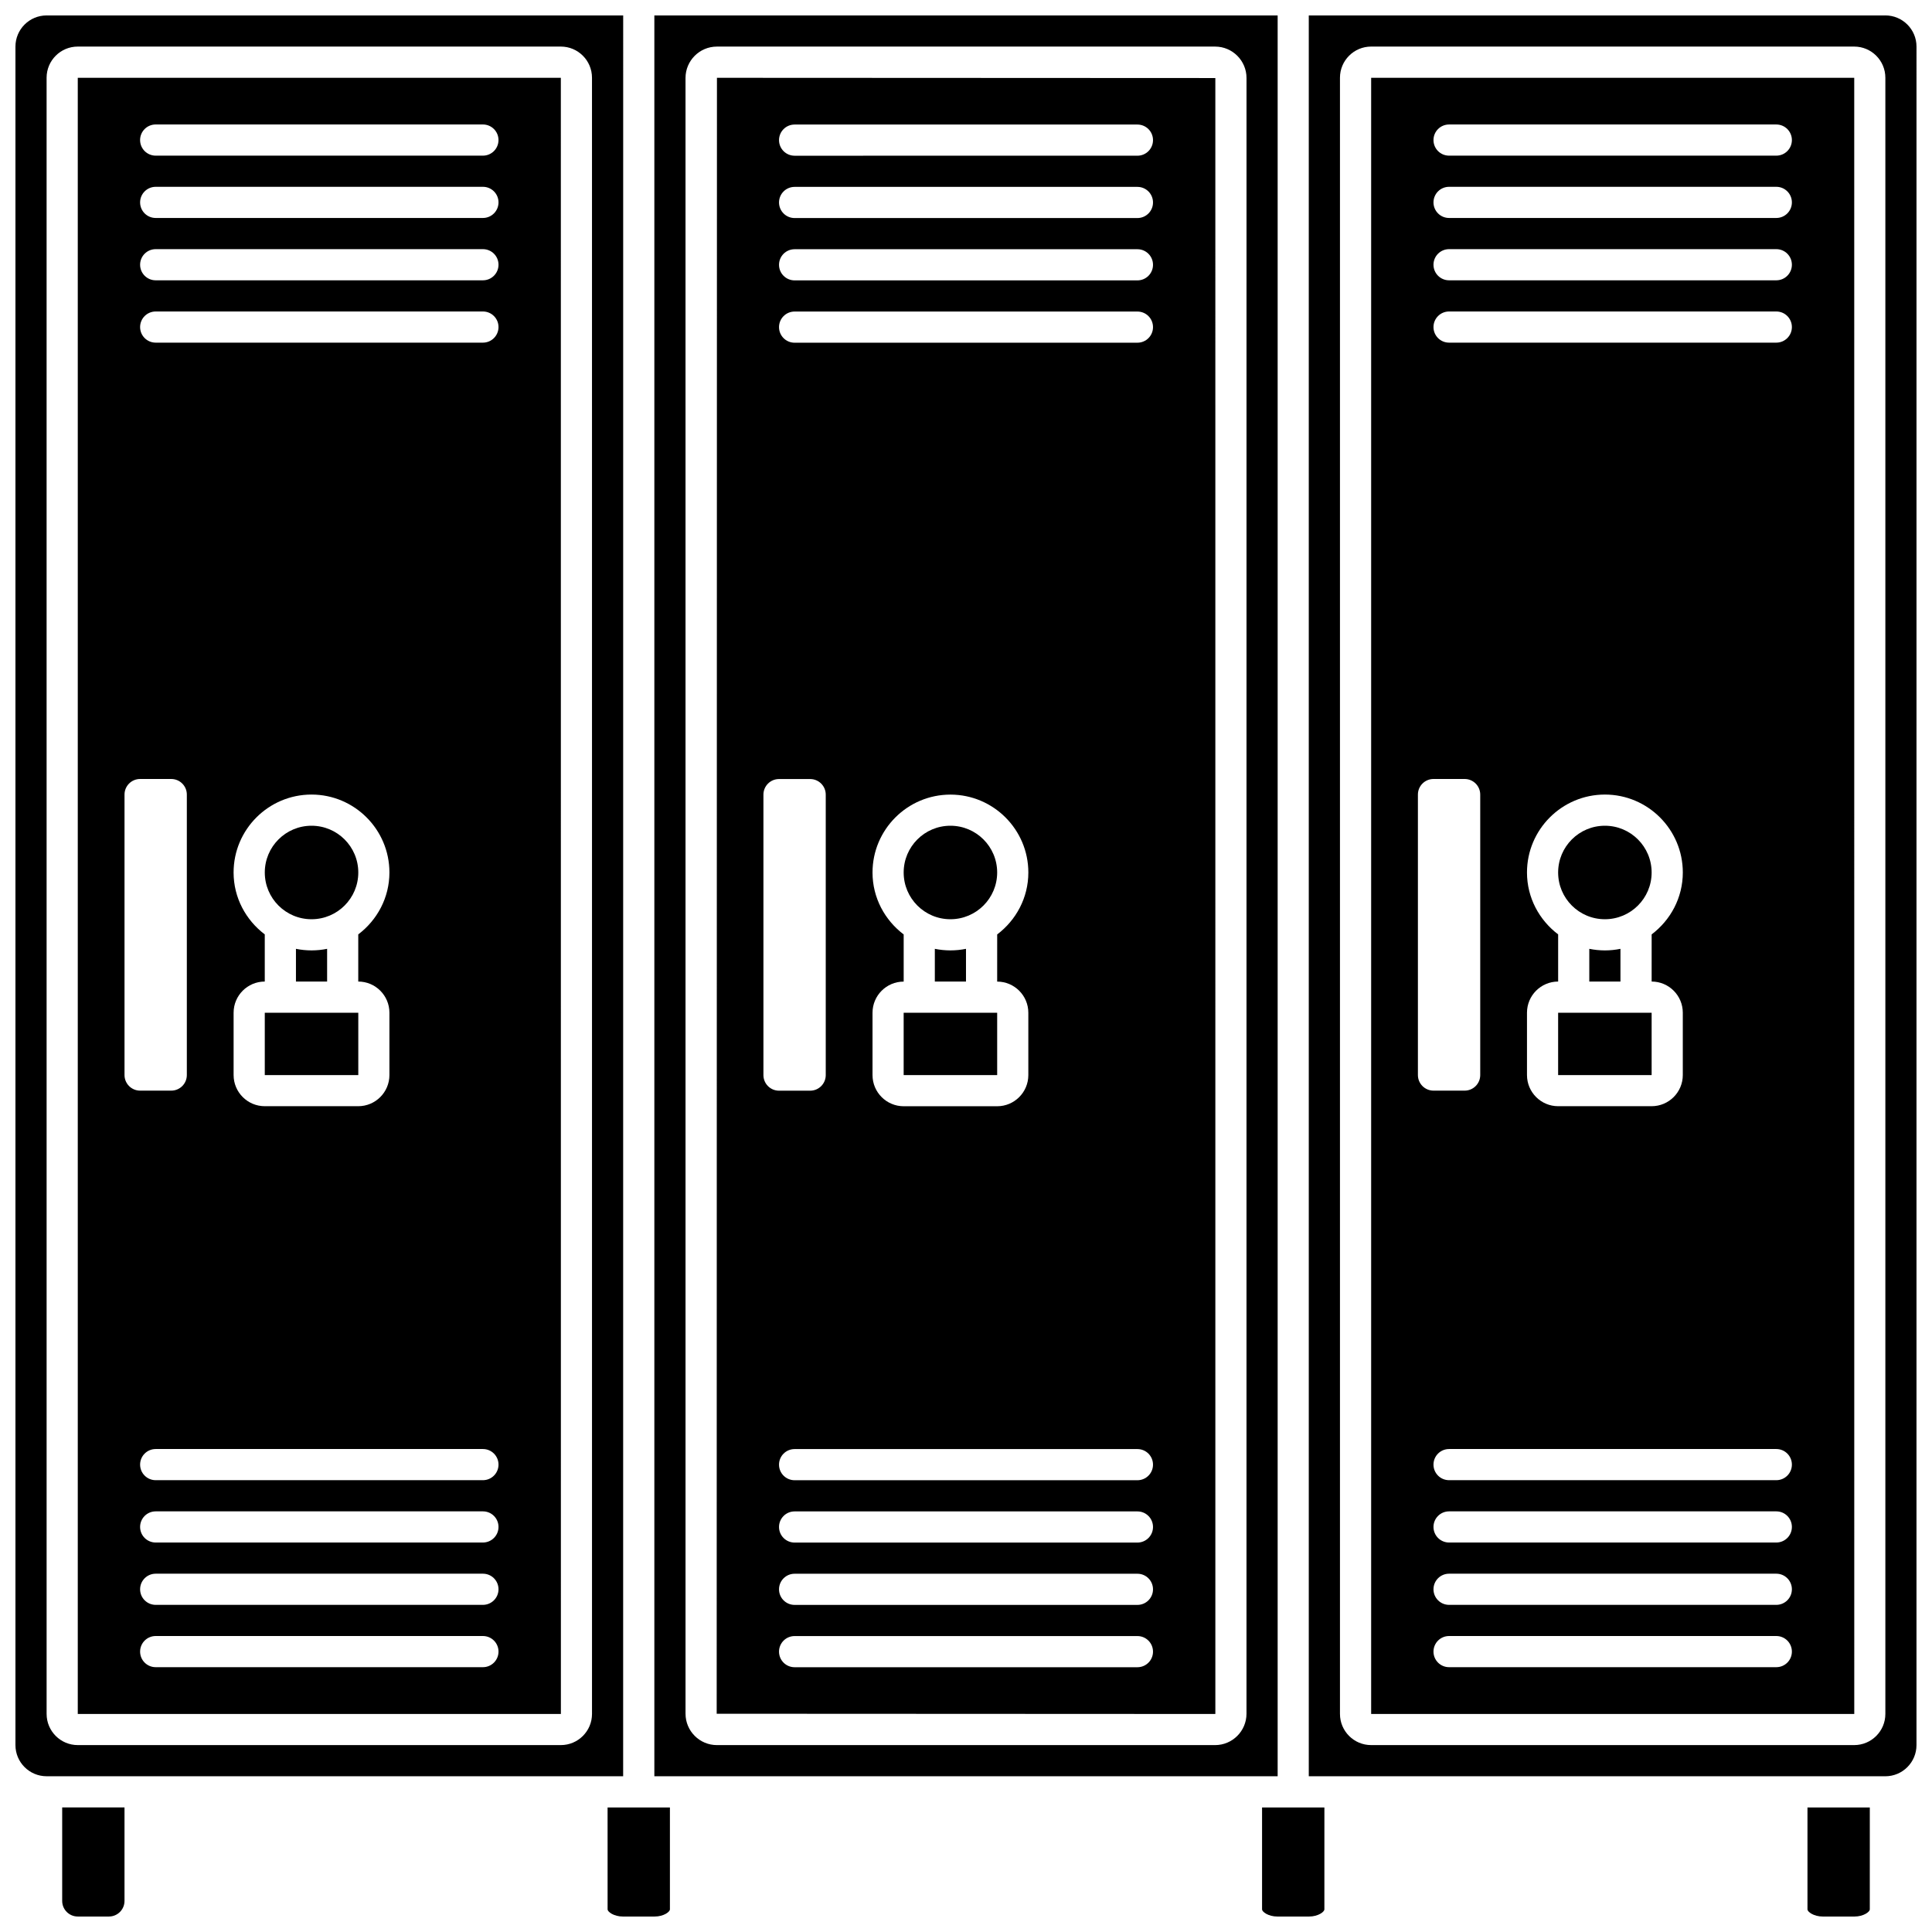
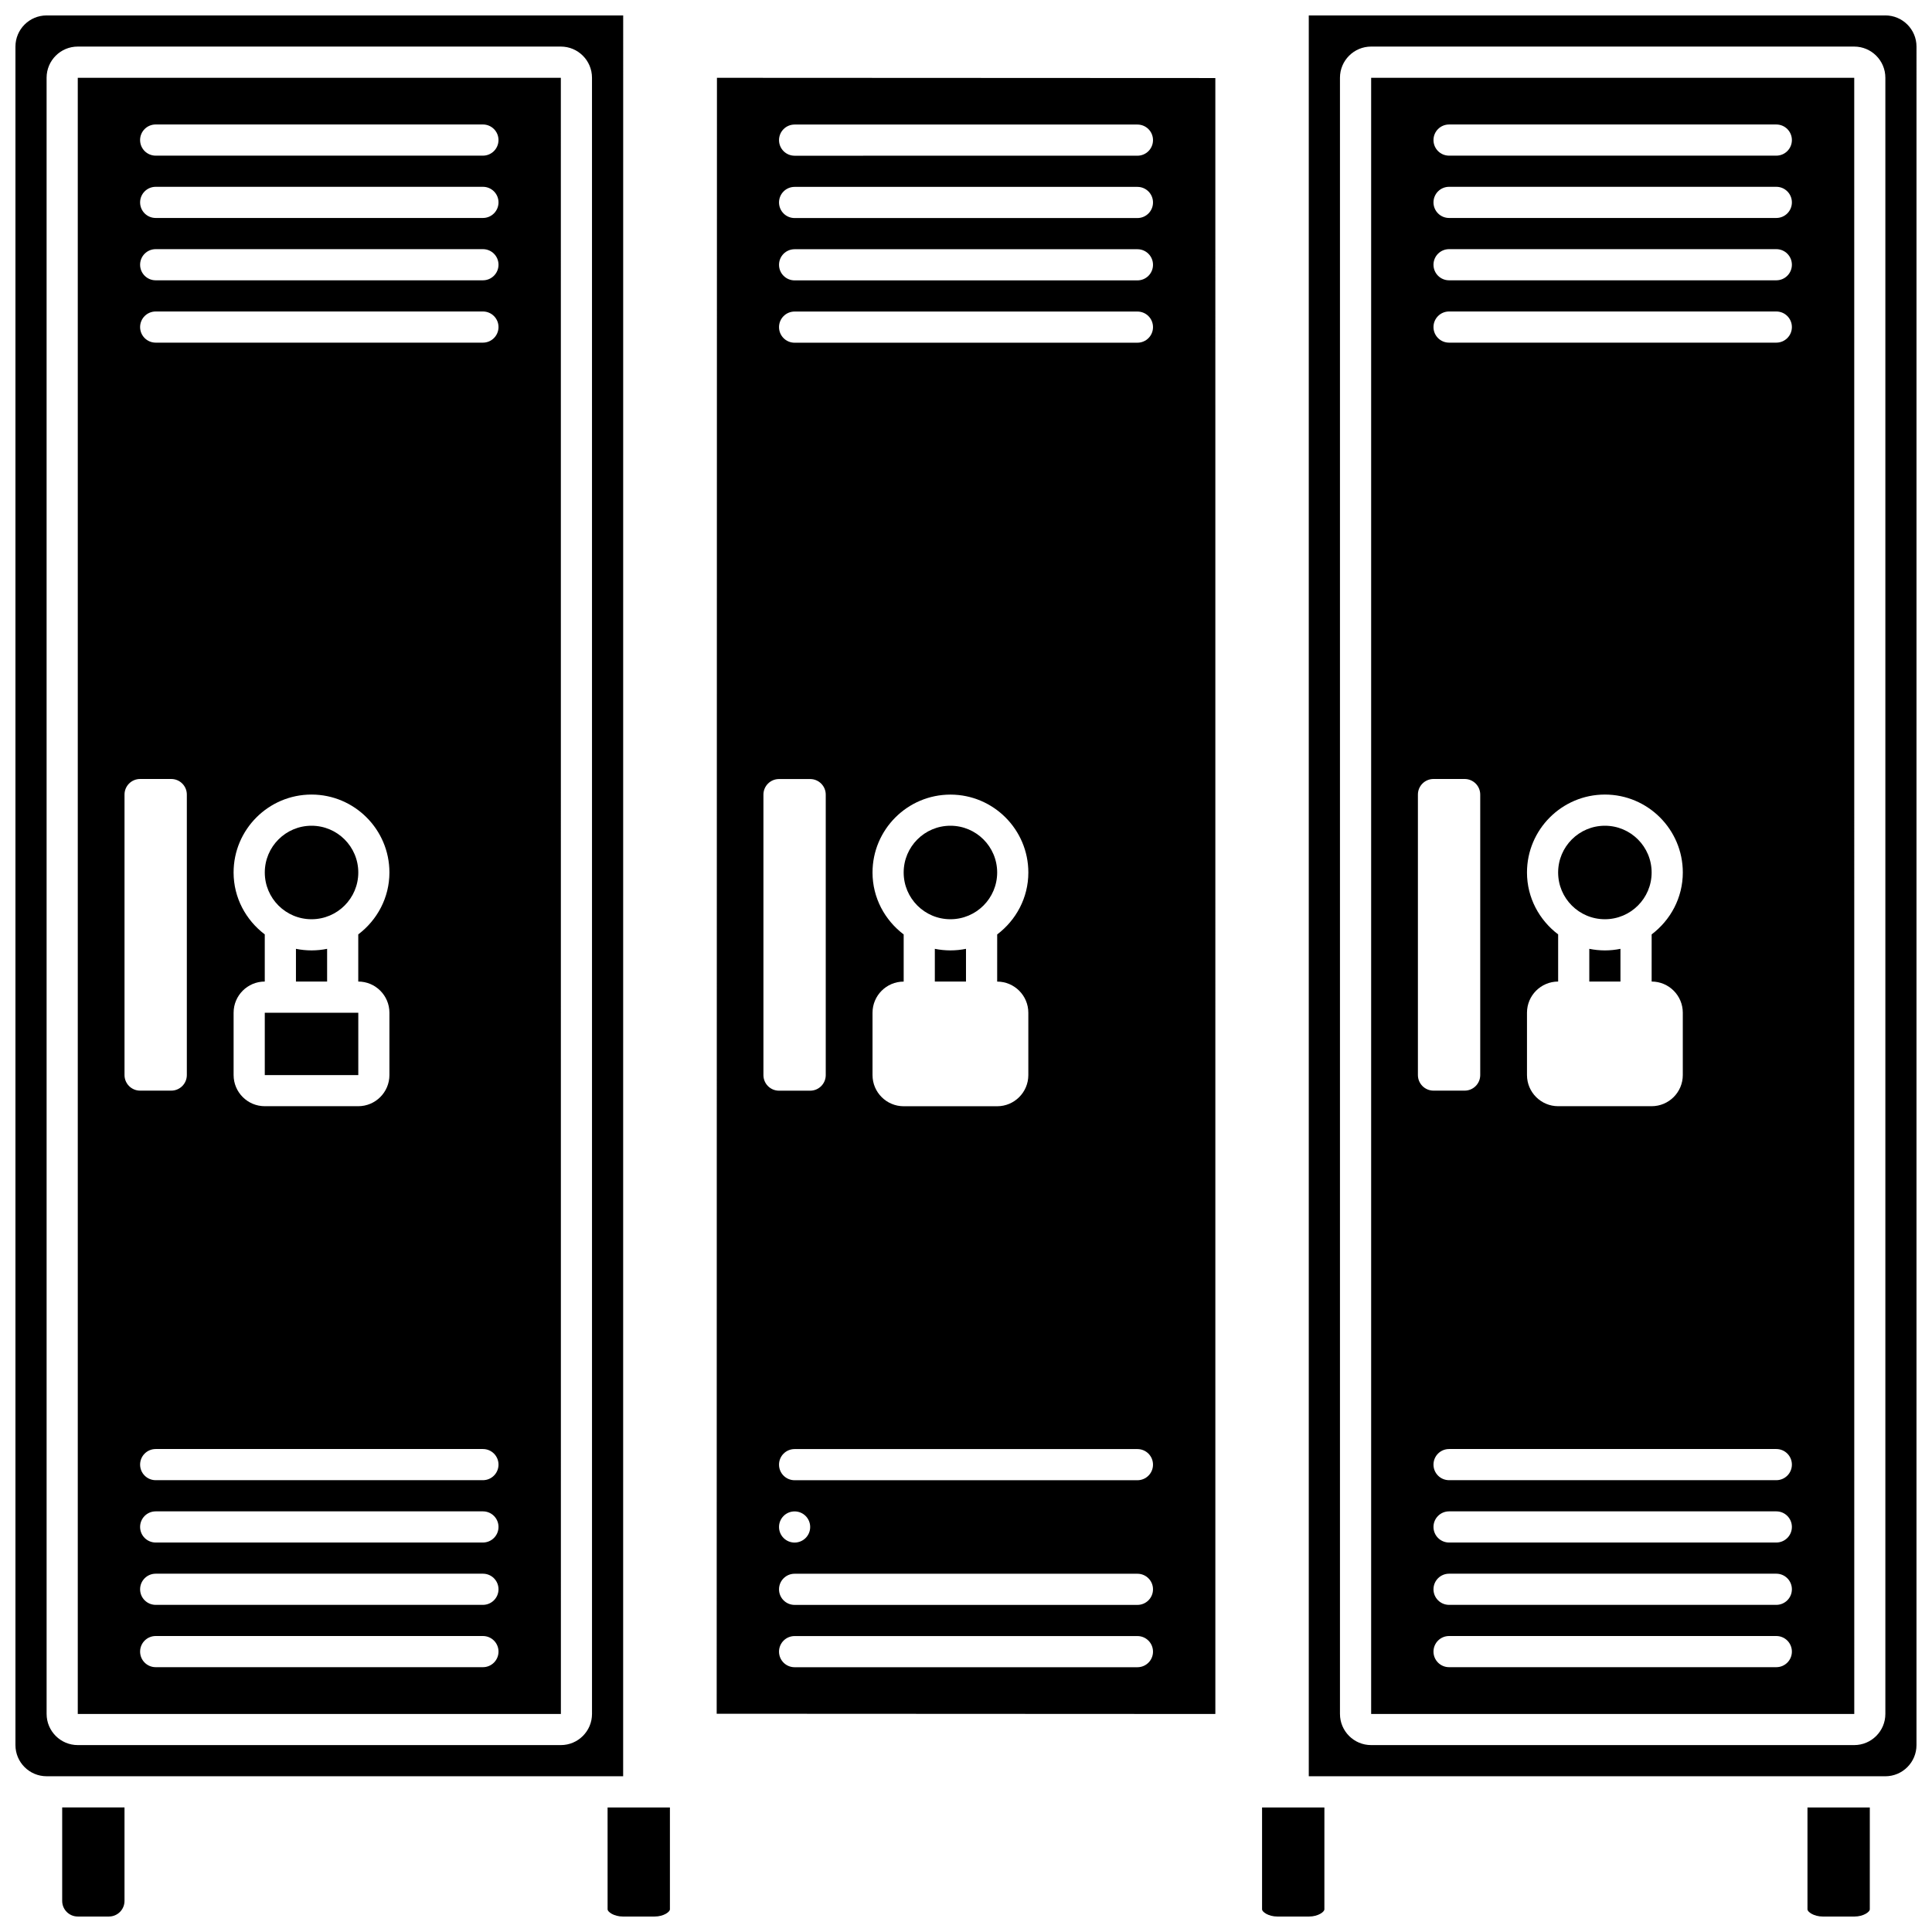
<svg xmlns="http://www.w3.org/2000/svg" width="800px" height="800px" version="1.1" viewBox="144 144 512 512">
  <defs>
    <clipPath id="g">
      <path d="m148.09 148.09h161.91v466.91h-161.91z" />
    </clipPath>
    <clipPath id="f">
      <path d="m305 622h17v29.902h-17z" />
    </clipPath>
    <clipPath id="e">
      <path d="m160 622h17v29.902h-17z" />
    </clipPath>
    <clipPath id="d">
      <path d="m622 622h18v29.902h-18z" />
    </clipPath>
    <clipPath id="c">
      <path d="m478 622h17v29.902h-17z" />
    </clipPath>
    <clipPath id="b">
-       <path d="m317 148.09h166v466.91h-166z" />
-     </clipPath>
+       </clipPath>
    <clipPath id="a">
      <path d="m490 148.09h161.9v466.91h-161.9z" />
    </clipPath>
  </defs>
  <g clip-path="url(#g)">
    <path d="m309.15 148.09h-152.8c-4.555 0-8.258 3.703-8.258 8.258v450.12c0 4.555 3.703 8.258 8.258 8.258h152.79zm-8.262 450.12c0 4.555-3.703 8.258-8.258 8.258h-128.02c-4.555 0-8.258-3.703-8.258-8.258l-0.004-433.61c0-4.555 3.703-8.258 8.258-8.258h128.02c4.555 0 8.258 3.703 8.258 8.258z" />
  </g>
  <g clip-path="url(#f)">
    <path d="m305.02 650.03c0 0.574 1.562 1.875 4.129 1.875h8.258c2.57 0 4.129-1.301 4.129-1.875v-27.031h-16.52z" />
  </g>
  <g clip-path="url(#e)">
    <path d="m160.48 647.77c0 2.281 1.852 4.129 4.129 4.129h8.258c2.281 0 4.129-1.852 4.129-4.129v-24.777h-16.516z" />
  </g>
  <g clip-path="url(#d)">
    <path d="m623 650.03c0 0.574 1.562 1.875 4.129 1.875h8.258c2.57 0 4.129-1.301 4.129-1.875l0.004-27.031h-16.52z" />
  </g>
  <g clip-path="url(#c)">
    <path d="m478.46 650.03c0 0.574 1.562 1.875 4.129 1.875h8.258c2.57 0 4.129-1.301 4.129-1.875l0.004-27.031h-16.52z" />
  </g>
  <path d="m164.61 164.61v433.61h128.03l-0.012-433.61zm12.387 264.29v-74.332c0-2.281 1.852-4.129 4.129-4.129h8.258c2.281 0 4.129 1.852 4.129 4.129v74.332c0 2.281-1.852 4.129-4.129 4.129h-8.258c-2.277 0-4.129-1.852-4.129-4.129zm94.98 156.92h-86.719c-2.285 0-4.129-1.848-4.129-4.129 0-2.285 1.848-4.129 4.129-4.129h86.723c2.285 0 4.129 1.848 4.129 4.129-0.004 2.285-1.848 4.129-4.133 4.129zm0-16.516h-86.719c-2.285 0-4.129-1.848-4.129-4.129 0-2.285 1.848-4.129 4.129-4.129h86.723c2.285 0 4.129 1.848 4.129 4.129-0.004 2.281-1.848 4.129-4.133 4.129zm0-16.52h-86.719c-2.285 0-4.129-1.848-4.129-4.129 0-2.285 1.848-4.129 4.129-4.129h86.723c2.285 0 4.129 1.848 4.129 4.129-0.004 2.285-1.848 4.129-4.133 4.129zm0-16.52h-86.719c-2.285 0-4.129-1.848-4.129-4.129 0-2.285 1.848-4.129 4.129-4.129h86.723c2.285 0 4.129 1.848 4.129 4.129-0.004 2.285-1.848 4.129-4.133 4.129zm-66.074-161.05c0-11.387 9.262-20.648 20.648-20.648 11.387 0 20.648 9.262 20.648 20.648 0 6.719-3.273 12.641-8.258 16.41v12.496c4.555 0 8.258 3.703 8.258 8.258v16.52c0 4.555-3.703 8.258-8.258 8.258h-24.777c-4.555 0-8.258-3.703-8.258-8.258v-16.52c0-4.555 3.703-8.258 8.258-8.258v-12.496c-4.984-3.769-8.262-9.691-8.262-16.41zm66.074-140.41h-86.719c-2.285 0-4.129-1.848-4.129-4.129 0-2.285 1.848-4.129 4.129-4.129h86.723c2.285 0 4.129 1.848 4.129 4.129-0.004 2.281-1.848 4.129-4.133 4.129zm0-16.52h-86.719c-2.285 0-4.129-1.848-4.129-4.129 0-2.285 1.848-4.129 4.129-4.129h86.723c2.285 0 4.129 1.848 4.129 4.129-0.004 2.281-1.848 4.129-4.133 4.129zm0-16.52h-86.719c-2.285 0-4.129-1.848-4.129-4.129 0-2.285 1.848-4.129 4.129-4.129h86.723c2.285 0 4.129 1.848 4.129 4.129-0.004 2.285-1.848 4.129-4.133 4.129zm0-16.516h-86.719c-2.285 0-4.133-1.848-4.133-4.133s1.848-4.129 4.129-4.129h86.723c2.285 0 4.129 1.848 4.129 4.129 0 2.285-1.844 4.133-4.129 4.133z" />
  <g clip-path="url(#b)">
    <path d="m482.59 148.09h-165.18v466.64h165.18zm-8.258 450.06c0 4.59-3.731 8.32-8.32 8.32h-132.02c-4.59 0-8.32-3.731-8.32-8.32l-0.004-433.48c0-4.594 3.731-8.324 8.324-8.324h132.03c4.586 0 8.316 3.731 8.316 8.324z" />
  </g>
  <path d="m238.95 375.22c0 6.84-5.547 12.387-12.391 12.387-6.84 0-12.387-5.547-12.387-12.387 0-6.844 5.547-12.391 12.387-12.391 6.844 0 12.391 5.547 12.391 12.391" />
-   <path d="m383.48 412.39h24.781v16.52h-24.781z" />
  <path d="m214.17 412.39h24.781v16.52h-24.781z" />
  <path d="m222.43 395.45v8.676h8.258v-8.676c-1.332 0.27-2.715 0.414-4.129 0.414-1.41 0-2.793-0.145-4.129-0.414z" />
  <path d="m391.74 395.45v8.676h8.258v-8.676c-1.332 0.27-2.715 0.414-4.129 0.414-1.41 0-2.793-0.145-4.129-0.414z" />
-   <path d="m556.92 412.39h24.781v16.52h-24.781z" />
  <path d="m408.26 375.22c0 6.84-5.547 12.387-12.391 12.387-6.84 0-12.387-5.547-12.387-12.387 0-6.844 5.547-12.391 12.387-12.391 6.844 0 12.391 5.547 12.391 12.391" />
  <path d="m565.18 395.45v8.676h8.258v-8.676c-1.332 0.273-2.719 0.418-4.129 0.418-1.414-0.004-2.797-0.148-4.129-0.418z" />
  <g clip-path="url(#a)">
    <path d="m643.64 148.09h-152.8v466.64h152.79c4.555 0 8.258-3.703 8.258-8.258l0.004-450.13c0-4.555-3.703-8.258-8.258-8.258zm0 450.12c0 4.555-3.703 8.258-8.258 8.258h-128.02c-4.555 0-8.258-3.703-8.258-8.258v-433.61c0-4.555 3.703-8.258 8.258-8.258h128.02c4.555 0 8.258 3.703 8.258 8.258z" />
  </g>
  <path d="m507.37 164.61v433.61h128.03l-0.008-433.61zm12.391 264.29v-74.332c0-2.281 1.852-4.129 4.129-4.129h8.258c2.281 0 4.129 1.852 4.129 4.129v74.332c0 2.281-1.852 4.129-4.129 4.129h-8.258c-2.281 0-4.129-1.852-4.129-4.129zm94.98 156.92h-86.723c-2.285 0-4.129-1.848-4.129-4.129 0-2.285 1.848-4.129 4.129-4.129h86.723c2.285 0 4.129 1.848 4.129 4.129 0 2.285-1.848 4.129-4.129 4.129zm0-16.516h-86.723c-2.285 0-4.129-1.848-4.129-4.129 0-2.285 1.848-4.129 4.129-4.129h86.723c2.285 0 4.129 1.848 4.129 4.129s-1.848 4.129-4.129 4.129zm0-16.52h-86.723c-2.285 0-4.129-1.848-4.129-4.129 0-2.285 1.848-4.129 4.129-4.129h86.723c2.285 0 4.129 1.848 4.129 4.129 0 2.285-1.848 4.129-4.129 4.129zm0-16.52h-86.723c-2.285 0-4.129-1.848-4.129-4.129 0-2.285 1.848-4.129 4.129-4.129h86.723c2.285 0 4.129 1.848 4.129 4.129 0 2.285-1.848 4.129-4.129 4.129zm-66.074-161.05c0-11.387 9.262-20.648 20.648-20.648s20.648 9.262 20.648 20.648c0 6.719-3.273 12.641-8.258 16.41l-0.004 12.496c4.555 0 8.258 3.703 8.258 8.258v16.52c0 4.555-3.703 8.258-8.258 8.258h-24.777c-4.555 0-8.258-3.703-8.258-8.258v-16.52c0-4.555 3.703-8.258 8.258-8.258v-12.496c-4.984-3.769-8.258-9.691-8.258-16.41zm66.074-140.41h-86.723c-2.285 0-4.129-1.848-4.129-4.129 0-2.285 1.848-4.129 4.129-4.129h86.723c2.285 0 4.129 1.848 4.129 4.129s-1.848 4.129-4.129 4.129zm0-16.52h-86.723c-2.285 0-4.129-1.848-4.129-4.129 0-2.285 1.848-4.129 4.129-4.129h86.723c2.285 0 4.129 1.848 4.129 4.129s-1.848 4.129-4.129 4.129zm0-16.52h-86.723c-2.285 0-4.129-1.848-4.129-4.129 0-2.285 1.848-4.129 4.129-4.129h86.723c2.285 0 4.129 1.848 4.129 4.129 0 2.285-1.848 4.129-4.129 4.129zm0-16.516h-86.723c-2.285 0-4.129-1.848-4.129-4.129 0-2.285 1.848-4.129 4.129-4.129h86.723c2.285 0 4.129 1.848 4.129 4.129s-1.848 4.129-4.129 4.129z" />
-   <path d="m333.93 598.16 132.09 0.062c0.031 0 0.062-0.027 0.062-0.062l-0.004-433.48-132.08-0.062zm111.5-12.328h-90.852c-2.285 0-4.129-1.848-4.129-4.129 0-2.285 1.848-4.129 4.129-4.129h90.852c2.285 0 4.129 1.848 4.129 4.129 0 2.285-1.848 4.129-4.129 4.129zm0-16.516h-90.852c-2.285 0-4.129-1.848-4.129-4.129 0-2.285 1.848-4.129 4.129-4.129h90.852c2.285 0 4.129 1.848 4.129 4.129s-1.848 4.129-4.129 4.129zm0-16.52h-90.852c-2.285 0-4.129-1.848-4.129-4.129 0-2.285 1.848-4.129 4.129-4.129h90.852c2.285 0 4.129 1.848 4.129 4.129 0 2.285-1.848 4.129-4.129 4.129zm0-16.52h-90.852c-2.285 0-4.129-1.848-4.129-4.129 0-2.285 1.848-4.129 4.129-4.129h90.852c2.285 0 4.129 1.848 4.129 4.129 0 2.285-1.848 4.129-4.129 4.129zm-70.203-161.05c0-11.387 9.262-20.648 20.648-20.648 11.387 0 20.648 9.262 20.648 20.648 0 6.719-3.273 12.641-8.258 16.41l-0.004 12.496c4.555 0 8.258 3.703 8.258 8.258v16.52c0 4.555-3.703 8.258-8.258 8.258h-24.777c-4.555 0-8.258-3.703-8.258-8.258v-16.52c0-4.555 3.703-8.258 8.258-8.258v-12.496c-4.984-3.769-8.258-9.691-8.258-16.41zm-20.648-198.22h90.852c2.285 0 4.129 1.848 4.129 4.129 0 2.285-1.848 4.129-4.129 4.129l-90.852 0.004c-2.285 0-4.129-1.848-4.129-4.129 0-2.285 1.844-4.133 4.129-4.133zm0 16.52h90.852c2.285 0 4.129 1.848 4.129 4.129 0 2.285-1.848 4.129-4.129 4.129h-90.852c-2.285 0-4.129-1.848-4.129-4.129 0-2.285 1.844-4.129 4.129-4.129zm0 16.52h90.852c2.285 0 4.129 1.848 4.129 4.129 0 2.285-1.848 4.129-4.129 4.129h-90.852c-2.285 0-4.129-1.848-4.129-4.129 0-2.285 1.844-4.129 4.129-4.129zm0 16.516h90.852c2.285 0 4.129 1.848 4.129 4.129 0 2.285-1.848 4.129-4.129 4.129l-90.852 0.004c-2.285 0-4.129-1.848-4.129-4.129 0-2.285 1.844-4.133 4.129-4.133zm-8.262 128.02c0-2.281 1.852-4.129 4.129-4.129h8.258c2.281 0 4.129 1.852 4.129 4.129v74.332c0 2.281-1.852 4.129-4.129 4.129h-8.258c-2.281 0-4.129-1.852-4.129-4.129z" />
+   <path d="m333.93 598.16 132.09 0.062c0.031 0 0.062-0.027 0.062-0.062l-0.004-433.48-132.08-0.062zm111.5-12.328h-90.852c-2.285 0-4.129-1.848-4.129-4.129 0-2.285 1.848-4.129 4.129-4.129h90.852c2.285 0 4.129 1.848 4.129 4.129 0 2.285-1.848 4.129-4.129 4.129zm0-16.516h-90.852c-2.285 0-4.129-1.848-4.129-4.129 0-2.285 1.848-4.129 4.129-4.129h90.852c2.285 0 4.129 1.848 4.129 4.129s-1.848 4.129-4.129 4.129zm0-16.52h-90.852c-2.285 0-4.129-1.848-4.129-4.129 0-2.285 1.848-4.129 4.129-4.129c2.285 0 4.129 1.848 4.129 4.129 0 2.285-1.848 4.129-4.129 4.129zm0-16.52h-90.852c-2.285 0-4.129-1.848-4.129-4.129 0-2.285 1.848-4.129 4.129-4.129h90.852c2.285 0 4.129 1.848 4.129 4.129 0 2.285-1.848 4.129-4.129 4.129zm-70.203-161.05c0-11.387 9.262-20.648 20.648-20.648 11.387 0 20.648 9.262 20.648 20.648 0 6.719-3.273 12.641-8.258 16.41l-0.004 12.496c4.555 0 8.258 3.703 8.258 8.258v16.52c0 4.555-3.703 8.258-8.258 8.258h-24.777c-4.555 0-8.258-3.703-8.258-8.258v-16.52c0-4.555 3.703-8.258 8.258-8.258v-12.496c-4.984-3.769-8.258-9.691-8.258-16.41zm-20.648-198.22h90.852c2.285 0 4.129 1.848 4.129 4.129 0 2.285-1.848 4.129-4.129 4.129l-90.852 0.004c-2.285 0-4.129-1.848-4.129-4.129 0-2.285 1.844-4.133 4.129-4.133zm0 16.52h90.852c2.285 0 4.129 1.848 4.129 4.129 0 2.285-1.848 4.129-4.129 4.129h-90.852c-2.285 0-4.129-1.848-4.129-4.129 0-2.285 1.844-4.129 4.129-4.129zm0 16.52h90.852c2.285 0 4.129 1.848 4.129 4.129 0 2.285-1.848 4.129-4.129 4.129h-90.852c-2.285 0-4.129-1.848-4.129-4.129 0-2.285 1.844-4.129 4.129-4.129zm0 16.516h90.852c2.285 0 4.129 1.848 4.129 4.129 0 2.285-1.848 4.129-4.129 4.129l-90.852 0.004c-2.285 0-4.129-1.848-4.129-4.129 0-2.285 1.844-4.133 4.129-4.133zm-8.262 128.02c0-2.281 1.852-4.129 4.129-4.129h8.258c2.281 0 4.129 1.852 4.129 4.129v74.332c0 2.281-1.852 4.129-4.129 4.129h-8.258c-2.281 0-4.129-1.852-4.129-4.129z" />
  <path d="m581.7 375.22c0 6.84-5.547 12.387-12.387 12.387-6.844 0-12.391-5.547-12.391-12.387 0-6.844 5.547-12.391 12.391-12.391 6.84 0 12.387 5.547 12.387 12.391" />
</svg>